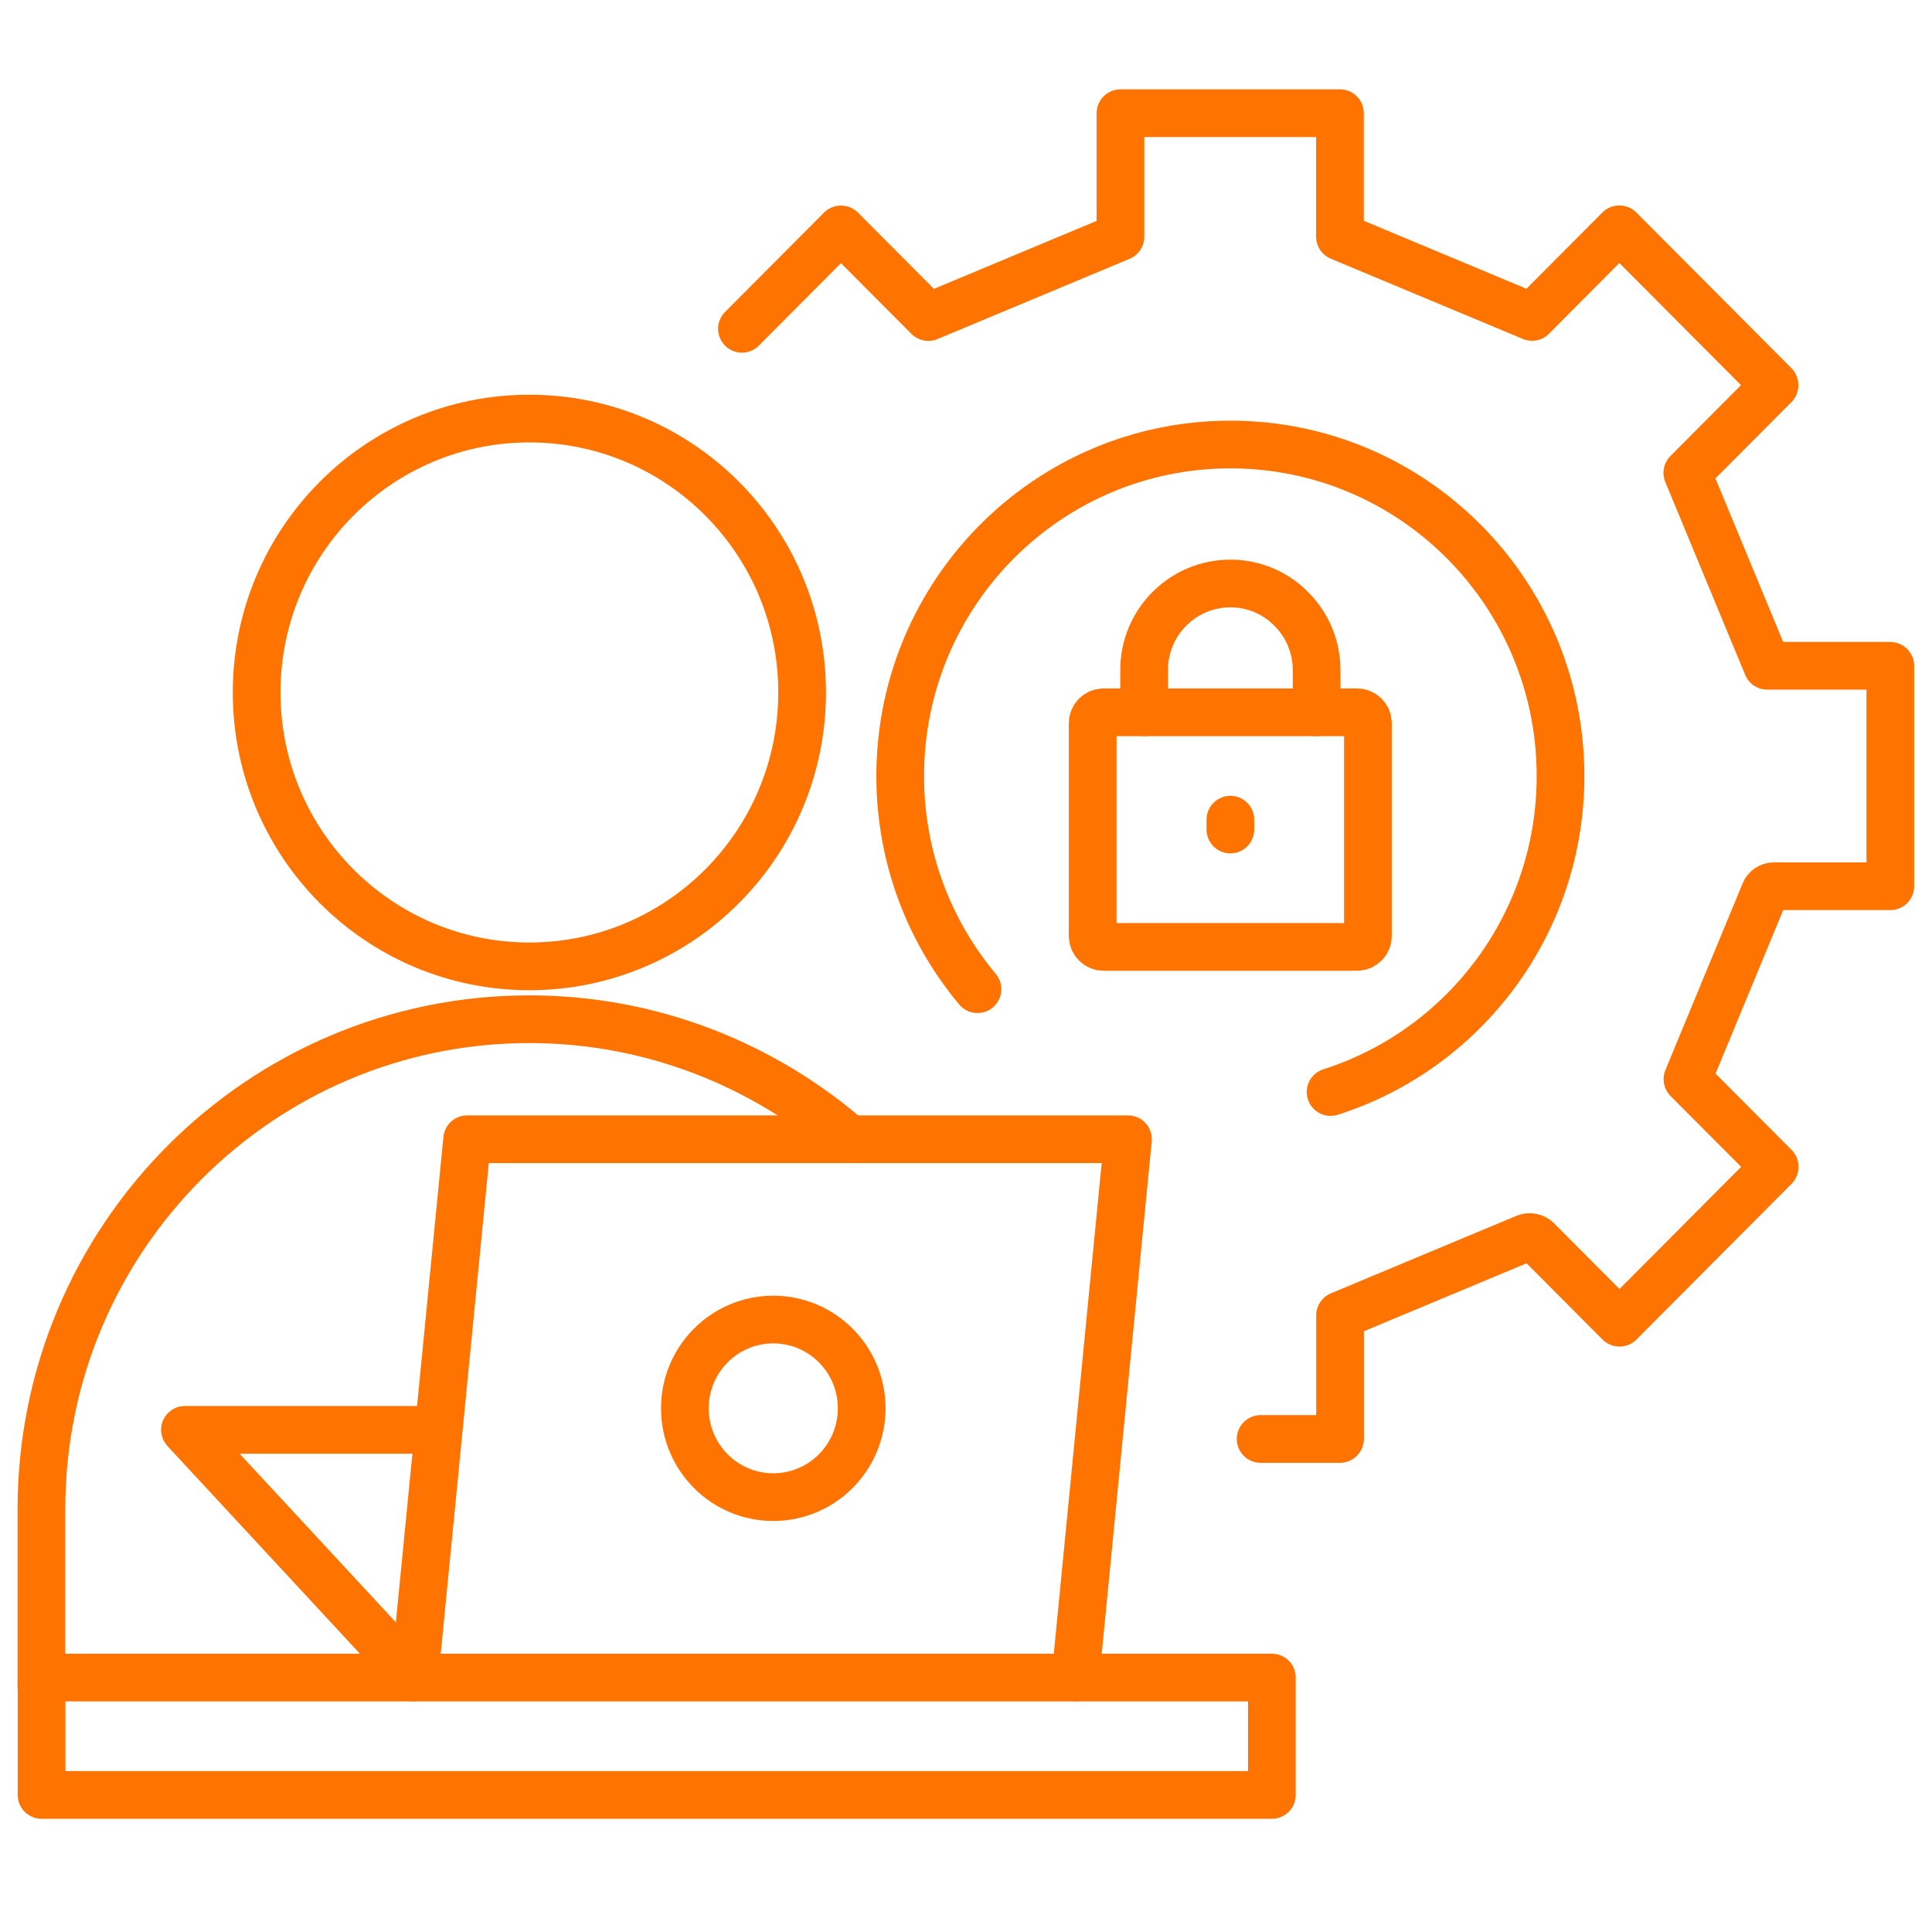
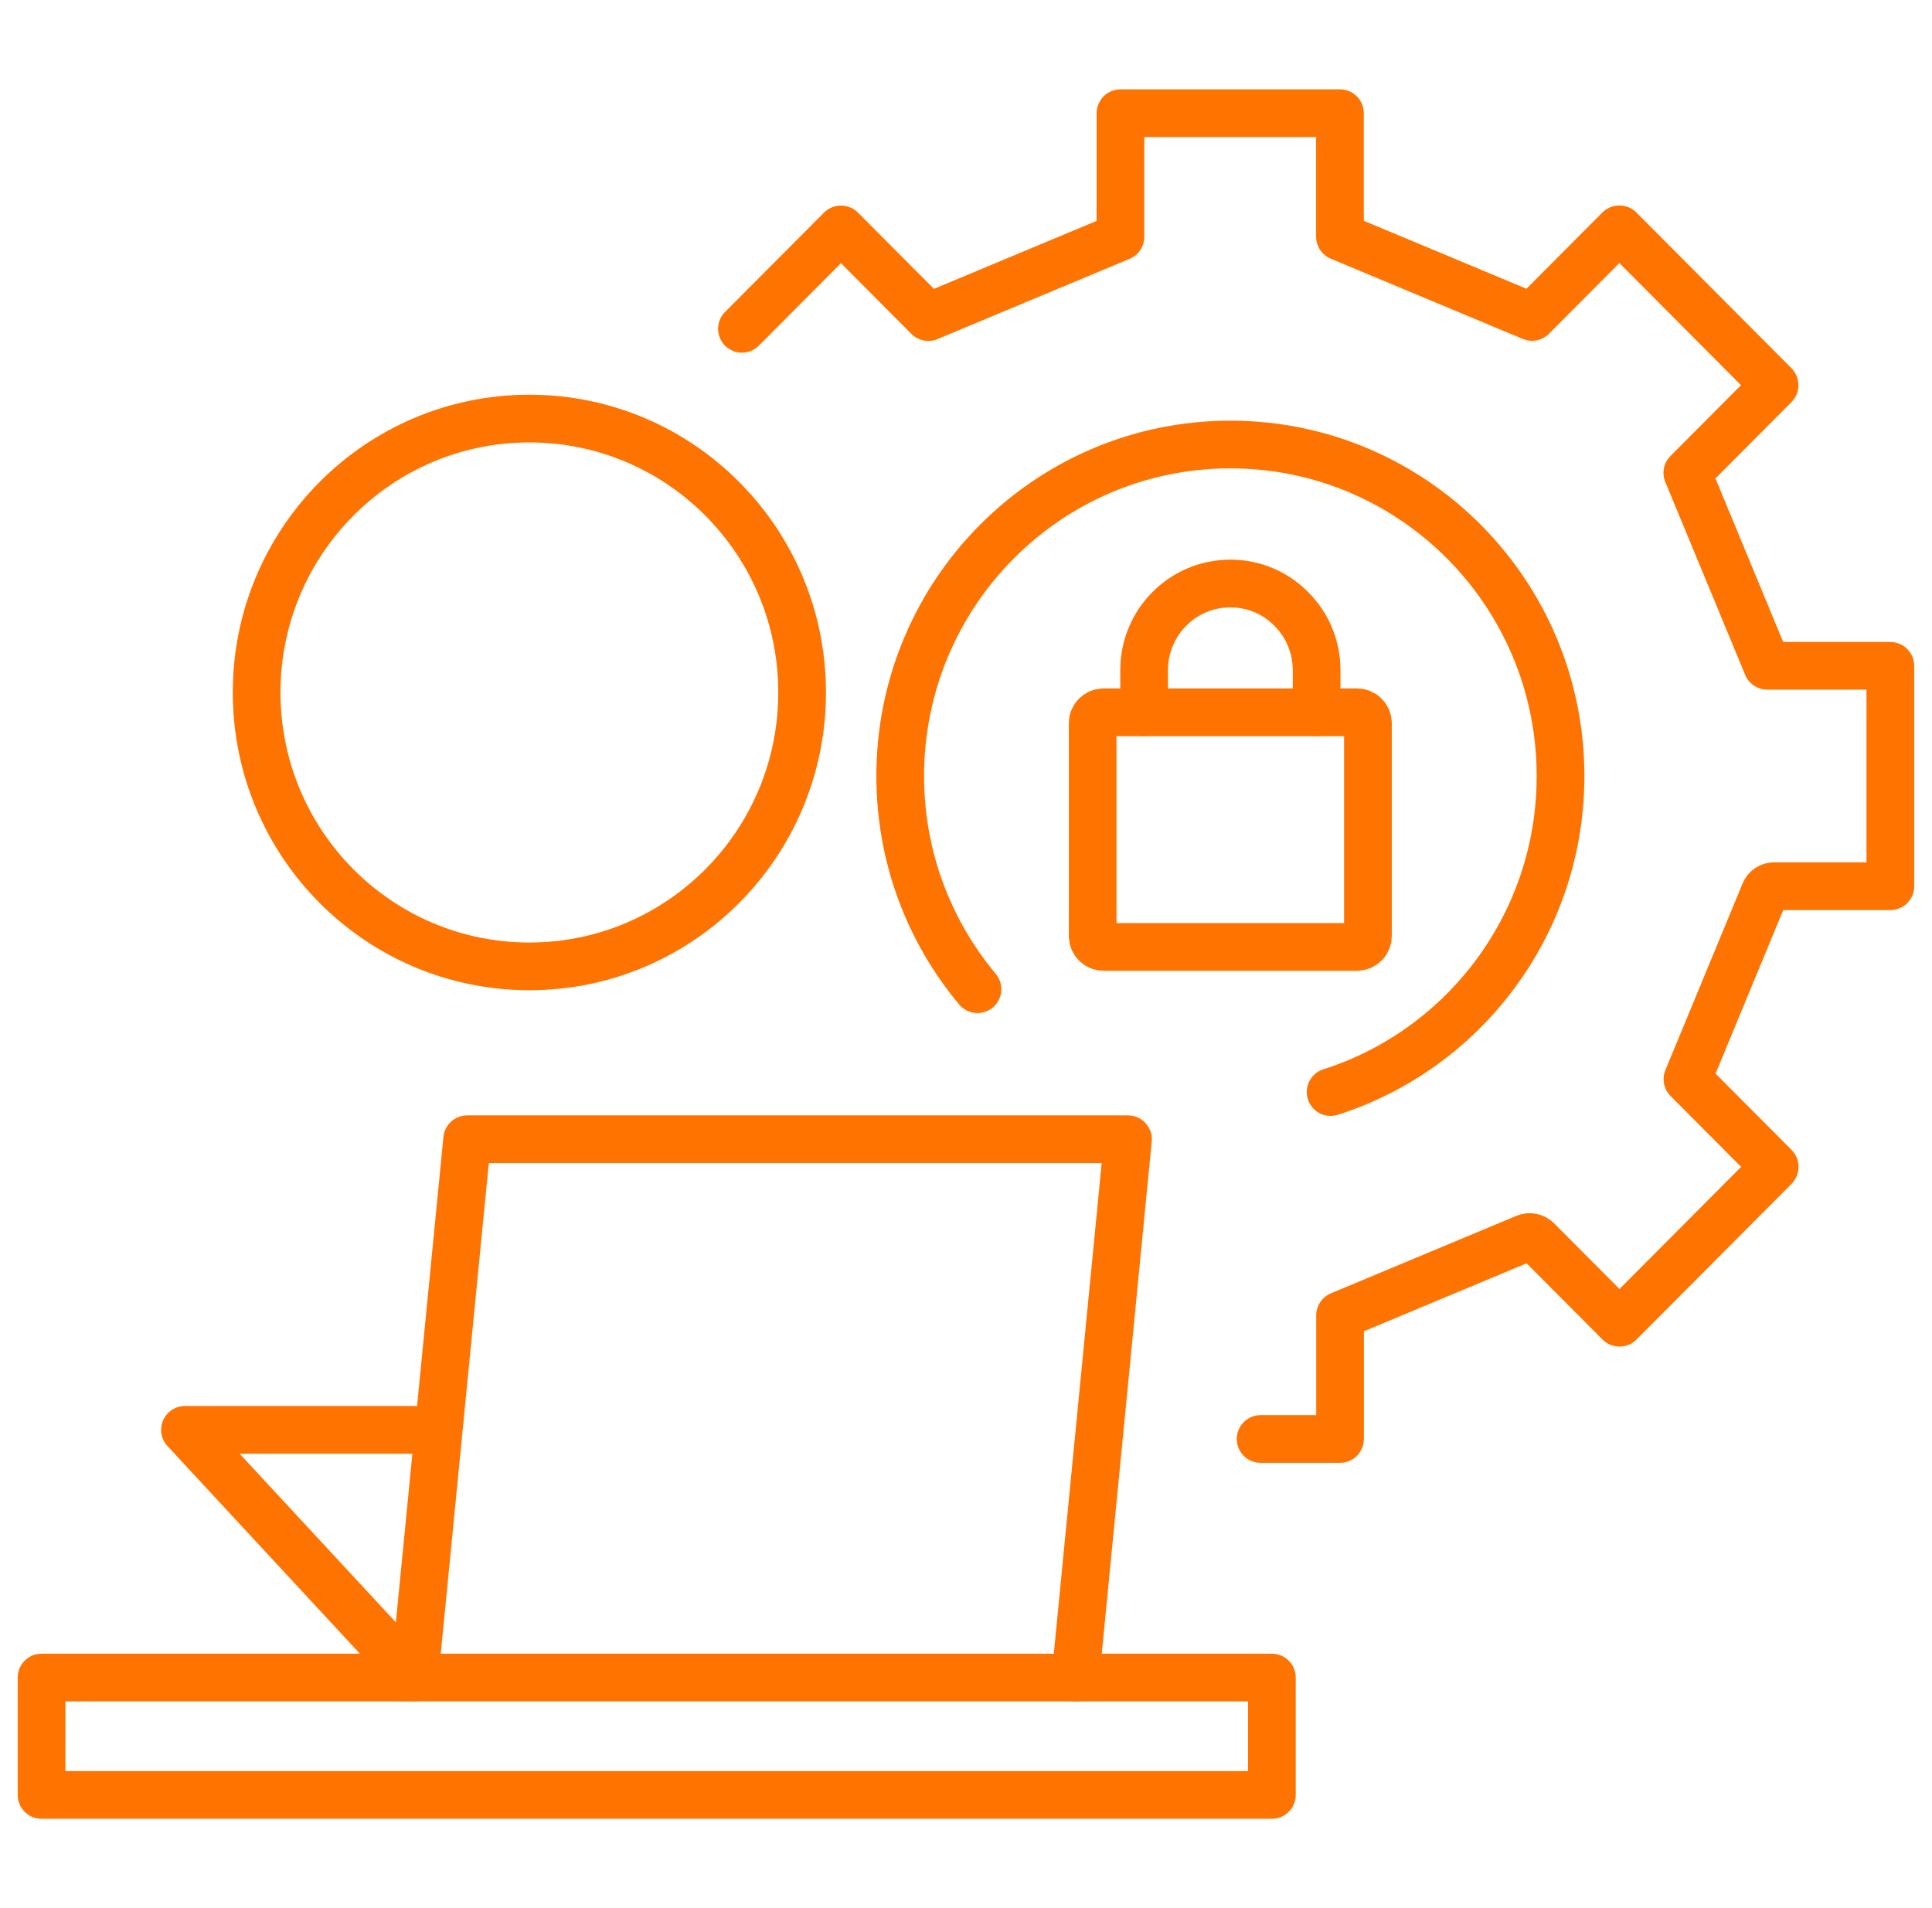
<svg xmlns="http://www.w3.org/2000/svg" width="81" height="80" viewBox="0 0 81 80" fill="none">
  <path d="M22.194 40.516C28.51 40.516 33.629 35.375 33.629 29.032C33.629 22.69 28.51 17.549 22.194 17.549C15.879 17.549 10.76 22.69 10.76 29.032C10.76 35.375 15.879 40.516 22.194 40.516Z" stroke="#FF7300" stroke-width="2" stroke-linecap="round" stroke-linejoin="round" />
-   <path d="M1.737 70.727V63.277C1.737 51.929 10.895 42.732 22.194 42.732C27.315 42.732 32.014 44.641 35.61 47.764" stroke="#FF7300" stroke-width="2" stroke-linecap="round" stroke-linejoin="round" />
  <path d="M45.089 70.329L47.291 47.764H19.586L18.393 59.948H7.755L17.375 70.329L18.393 59.948" stroke="#FF7300" stroke-width="2" stroke-linecap="round" stroke-linejoin="round" />
-   <path d="M32.42 62.769C34.467 62.769 36.127 61.102 36.127 59.046C36.127 56.991 34.467 55.324 32.42 55.324C30.373 55.324 28.714 56.991 28.714 59.046C28.714 61.102 30.373 62.769 32.42 62.769Z" stroke="#FF7300" stroke-width="2" stroke-linecap="round" stroke-linejoin="round" />
  <path d="M53.324 70.334H1.742V75.255H53.324V70.334Z" stroke="#FF7300" stroke-width="2" stroke-linecap="round" stroke-linejoin="round" />
  <path d="M52.852 60.331H56.178C56.178 60.331 56.183 60.331 56.183 60.326V55.148L63.961 51.899C64.127 51.829 64.317 51.869 64.448 51.995L67.893 55.455C67.893 55.455 67.898 55.455 67.903 55.455L74.403 48.928C74.403 48.928 74.403 48.922 74.403 48.917L70.747 45.246L73.987 37.414C74.052 37.258 74.202 37.157 74.368 37.157H79.253C79.253 37.157 79.253 37.157 79.253 37.152V27.919C79.253 27.919 79.253 27.914 79.248 27.914H74.092L70.742 19.825L74.398 16.154C74.398 16.154 74.398 16.149 74.398 16.143L67.898 9.616C67.898 9.616 67.893 9.616 67.888 9.616L64.232 13.288L56.178 9.923V4.745C56.178 4.745 56.178 4.745 56.173 4.745H46.98C46.98 4.745 46.975 4.745 46.975 4.75V9.928L38.92 13.293L35.264 9.621C35.264 9.621 35.259 9.621 35.254 9.621L31.106 13.786" stroke="#FF7300" stroke-width="2" stroke-linecap="round" stroke-linejoin="round" />
  <path d="M40.981 41.473C38.96 39.056 37.742 35.943 37.742 32.538C37.742 24.862 43.935 18.637 51.584 18.637C59.232 18.637 65.426 24.857 65.426 32.538C65.426 38.743 61.378 44.002 55.786 45.785" stroke="#FF7300" stroke-width="2" stroke-linecap="round" stroke-linejoin="round" />
  <path d="M56.895 29.864H46.267C46.016 29.864 45.811 30.069 45.811 30.322V39.242C45.811 39.495 46.016 39.7 46.267 39.7H56.895C57.147 39.7 57.351 39.495 57.351 39.242V30.322C57.351 30.069 57.147 29.864 56.895 29.864Z" stroke="#FF7300" stroke-width="2" stroke-linecap="round" stroke-linejoin="round" />
  <path d="M47.968 29.864V28.096C47.968 26.081 49.593 24.464 51.584 24.464C52.572 24.464 53.484 24.862 54.136 25.532C54.788 26.172 55.2 27.088 55.2 28.096V29.864" stroke="#FF7300" stroke-width="2" stroke-linecap="round" stroke-linejoin="round" />
-   <path d="M51.584 34.366V34.779" stroke="#FF7300" stroke-width="2" stroke-linecap="round" stroke-linejoin="round" />
</svg>